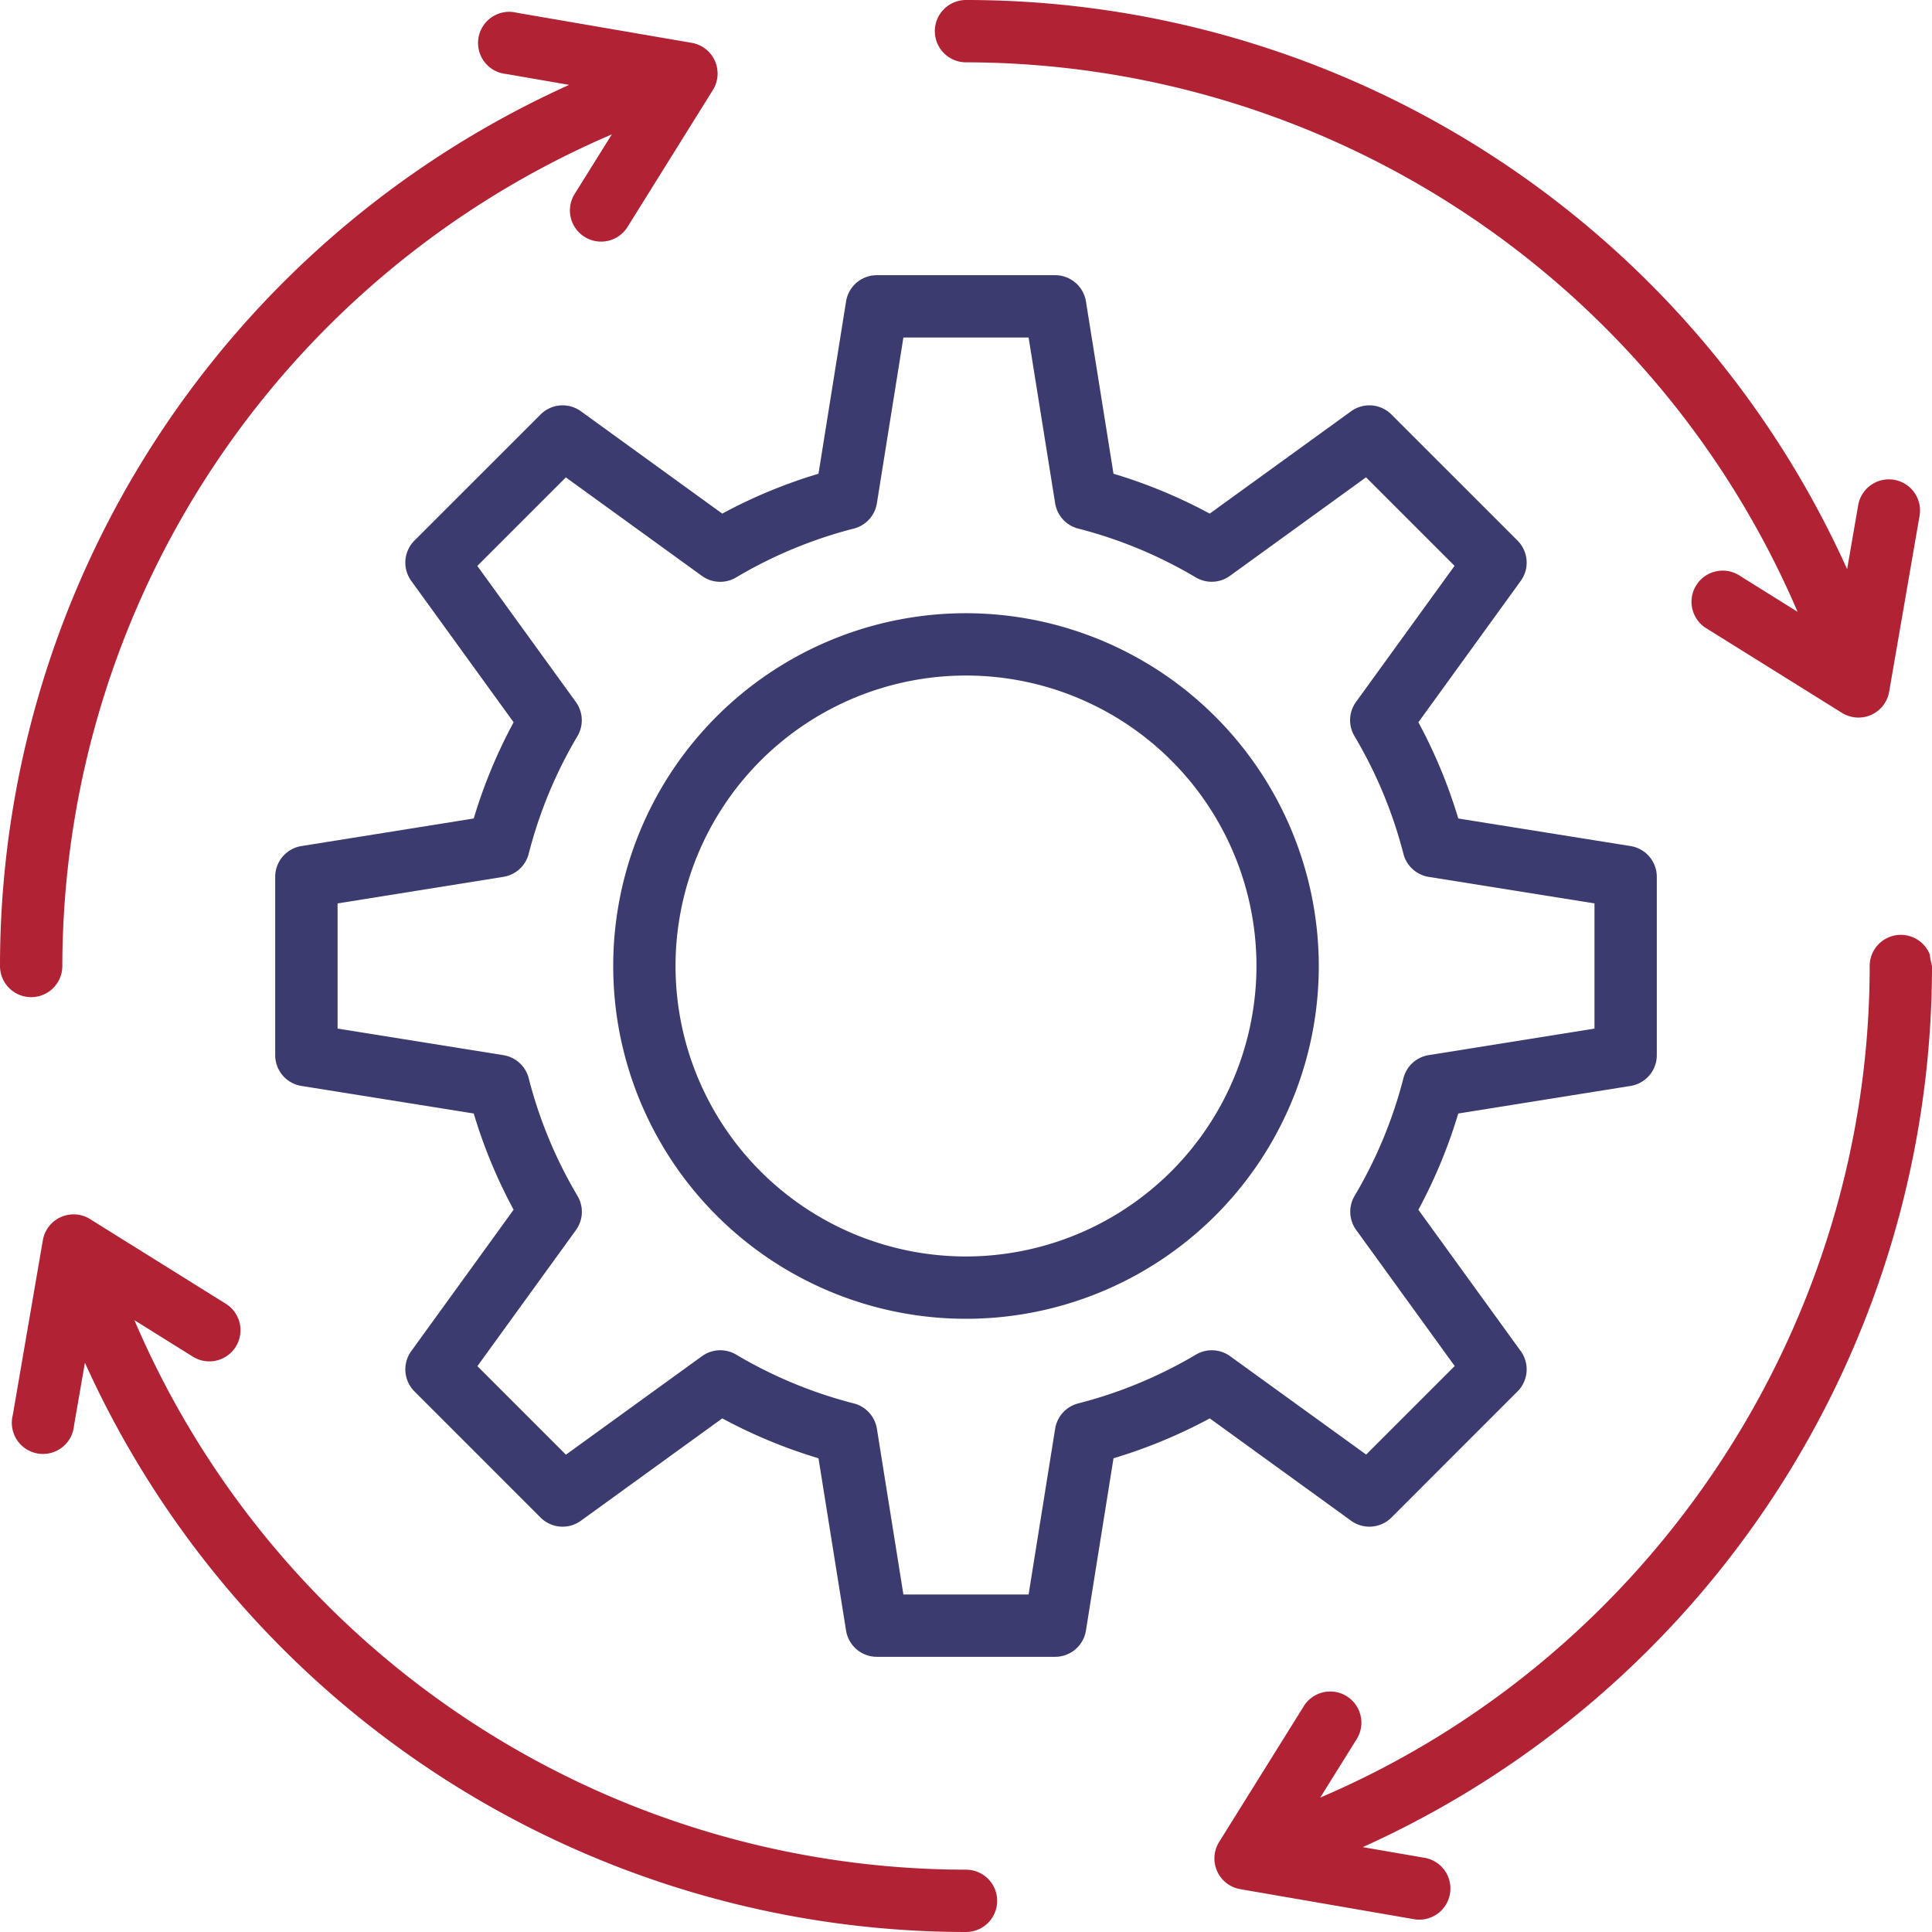
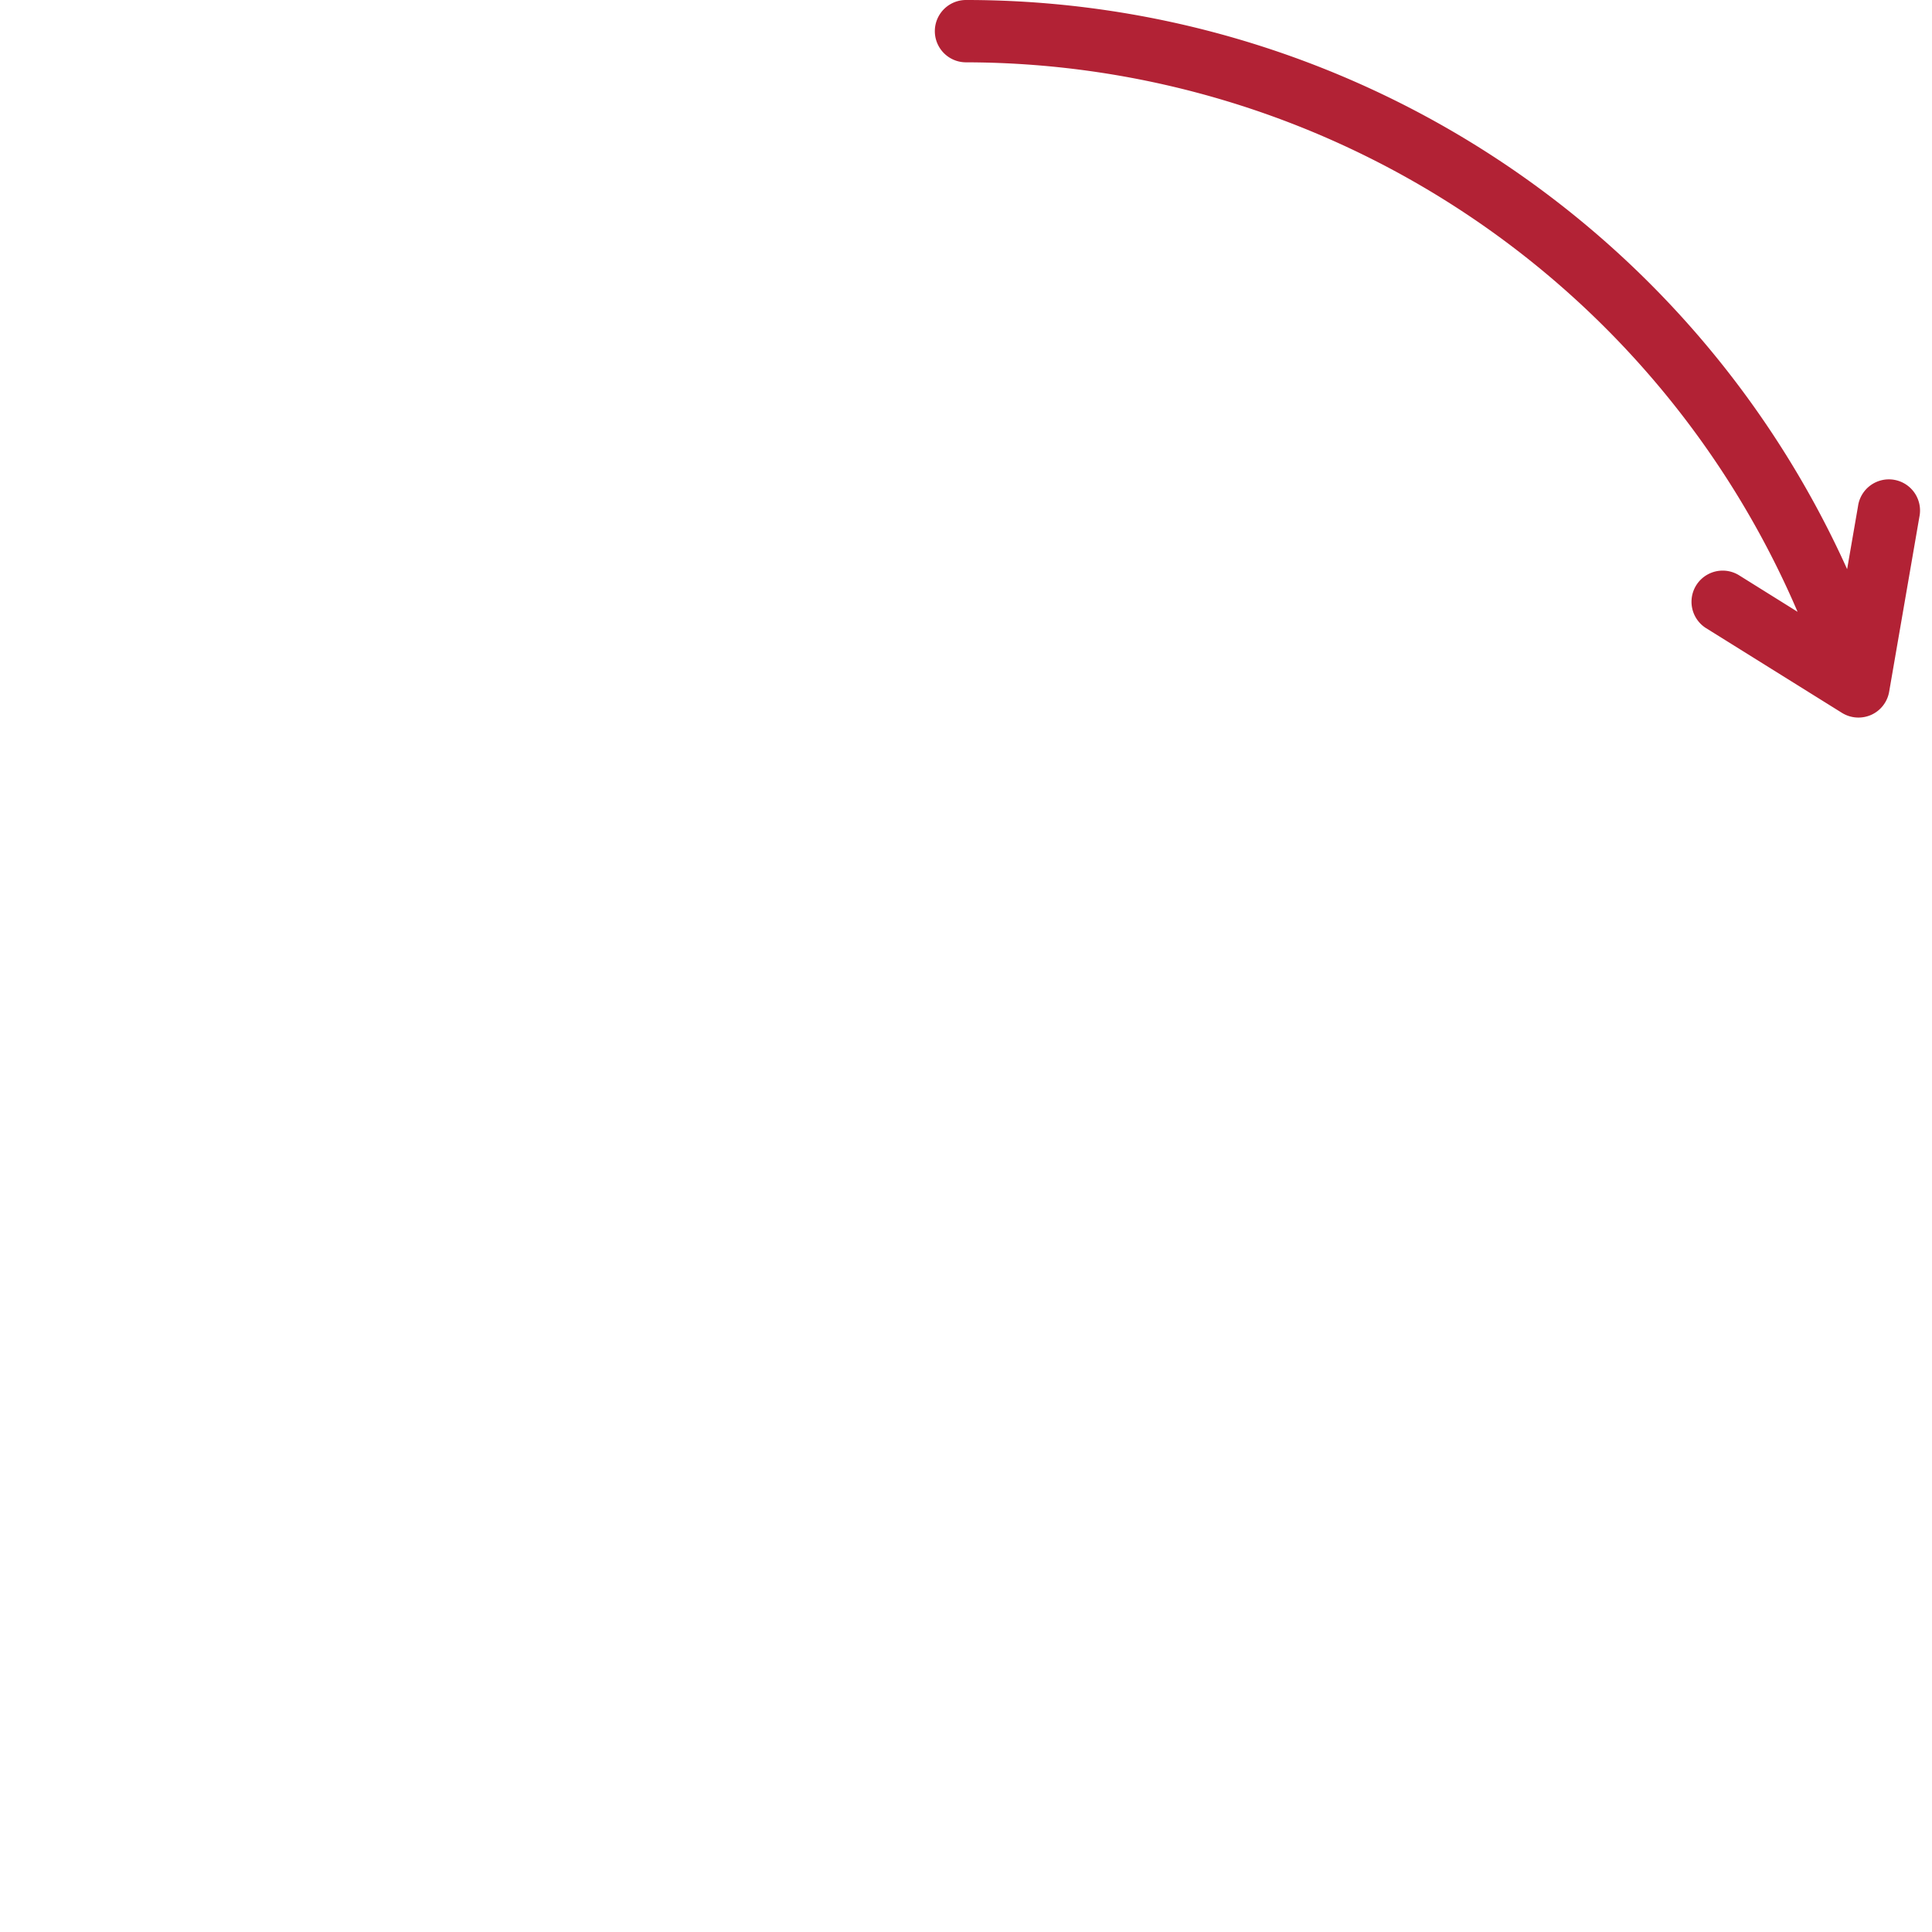
<svg xmlns="http://www.w3.org/2000/svg" id="Layer_1" data-name="Layer 1" viewBox="0 0 496 496">
  <defs>
    <style>.cls-1{fill:#3c3b6f;}.cls-2{fill:#b22235;}</style>
  </defs>
  <title>Execution</title>
-   <path class="cls-1" d="M365.22,397.6l32.37-32.38a8,8,0,0,0,.83-10.35l-26.28-36.29a131.54,131.54,0,0,0,10.24-24.71l44.24-7.08a8,8,0,0,0,6.73-7.9V233.11a8,8,0,0,0-6.73-7.9l-44.24-7.08a130.9,130.9,0,0,0-10.24-24.7l26.28-36.3a8,8,0,0,0-.83-10.35l-32.37-32.37a8,8,0,0,0-10.35-.83l-36.3,26.28a131.17,131.17,0,0,0-24.7-10.24l-7.08-44.24a8,8,0,0,0-7.9-6.73H233.11a8,8,0,0,0-7.9,6.73l-7.08,44.24a131.26,131.26,0,0,0-24.71,10.24l-36.29-26.28a8,8,0,0,0-10.35.83L114.4,146.78a8,8,0,0,0-.82,10.35l26.28,36.3a130.9,130.9,0,0,0-10.24,24.7l-44.24,7.08a8,8,0,0,0-6.73,7.9v45.78a8,8,0,0,0,6.73,7.9l44.24,7.08a130.9,130.9,0,0,0,10.24,24.7l-26.28,36.3a8,8,0,0,0,.83,10.35l32.37,32.38a8,8,0,0,0,10.35.82l36.3-26.28a131.17,131.17,0,0,0,24.7,10.24l7.08,44.24a8,8,0,0,0,7.9,6.73h45.78a8,8,0,0,0,7.9-6.73l7.08-44.24a131.26,131.26,0,0,0,24.71-10.24l36.29,26.28A8,8,0,0,0,365.22,397.6ZM323.8,356.17a8,8,0,0,0-8.77-.4A115.55,115.55,0,0,1,284.8,368.3a8,8,0,0,0-5.91,6.48l-6.82,42.57H239.93l-6.81-42.57a8,8,0,0,0-5.92-6.48A115.29,115.29,0,0,1,197,355.77a8,8,0,0,0-8.78.4l-34.93,25.29-22.73-22.73,25.3-34.93a8,8,0,0,0,.4-8.78,115,115,0,0,1-12.53-30.22,8,8,0,0,0-6.49-5.91l-42.57-6.82V239.93l42.57-6.82a8,8,0,0,0,6.49-5.91A115,115,0,0,1,156.24,197a8,8,0,0,0-.4-8.78l-25.3-34.93,22.73-22.73,34.93,25.29a8,8,0,0,0,8.77.4A115.21,115.21,0,0,1,227.2,143.7a8,8,0,0,0,5.92-6.48l6.81-42.57h32.14l6.82,42.57a8,8,0,0,0,5.91,6.48A115,115,0,0,1,315,156.24a8,8,0,0,0,8.77-.41l34.93-25.29,22.73,22.73-25.3,34.93a8,8,0,0,0-.4,8.78A115.38,115.38,0,0,1,368.3,227.2a8,8,0,0,0,6.48,5.92l42.57,6.81v32.14l-42.57,6.81a8,8,0,0,0-6.48,5.92A115.5,115.5,0,0,1,355.77,315a8,8,0,0,0,.4,8.77l25.29,34.93-22.73,22.73L323.8,356.17Z" transform="translate(-8 -8)" />
-   <path class="cls-2" d="M24,256A232.72,232.72,0,0,1,165.07,42.5l-9.45,15.15a8,8,0,1,0,13.57,8.47l21.82-35A8,8,0,0,0,185.59,19L140.7,11.28A8,8,0,1,0,138,27l16.12,2.79A248.16,248.16,0,0,0,8,256a8,8,0,0,0,16,0Z" transform="translate(-8 -8)" />
  <path class="cls-2" d="M256,24A232.71,232.71,0,0,1,469.49,165.07l-15.14-9.45a8,8,0,0,0-8.47,13.57l35,21.82a8,8,0,0,0,4.24,1.21,8.14,8.14,0,0,0,3.27-.69,8,8,0,0,0,4.61-5.94l7.76-44.89A8,8,0,1,0,485,138l-2.79,16.12A248.15,248.15,0,0,0,256,8a8,8,0,0,0,0,16Z" transform="translate(-8 -8)" />
-   <path class="cls-2" d="M256,488h0A232.37,232.37,0,0,1,42.51,346.93l15.14,9.45a8,8,0,0,0,8.47-13.57L31.16,321A8,8,0,0,0,19,326.41L11.28,371.3A8,8,0,1,0,27,374l2.8-16.15A248.41,248.41,0,0,0,256,504a8,8,0,0,0,0-16Z" transform="translate(-8 -8)" />
-   <path class="cls-2" d="M503.39,252.94A8,8,0,0,0,488,256c0,92.8-56.27,177.3-141.06,213.49l9.44-15.14a8,8,0,0,0-13.57-8.47l-21.82,35A8,8,0,0,0,326.41,493l44.89,7.76A8,8,0,0,0,374,485l-16.14-2.79A248.1,248.1,0,0,0,504,256.08C503.75,255.05,503.55,254,503.39,252.94Z" transform="translate(-8 -8)" />
-   <path class="cls-1" d="M256,165.43A90.57,90.57,0,1,0,346.57,256,90.67,90.67,0,0,0,256,165.43Zm0,165.14A74.57,74.57,0,1,1,330.57,256,74.65,74.65,0,0,1,256,330.57Z" transform="translate(-8 -8)" />
</svg>